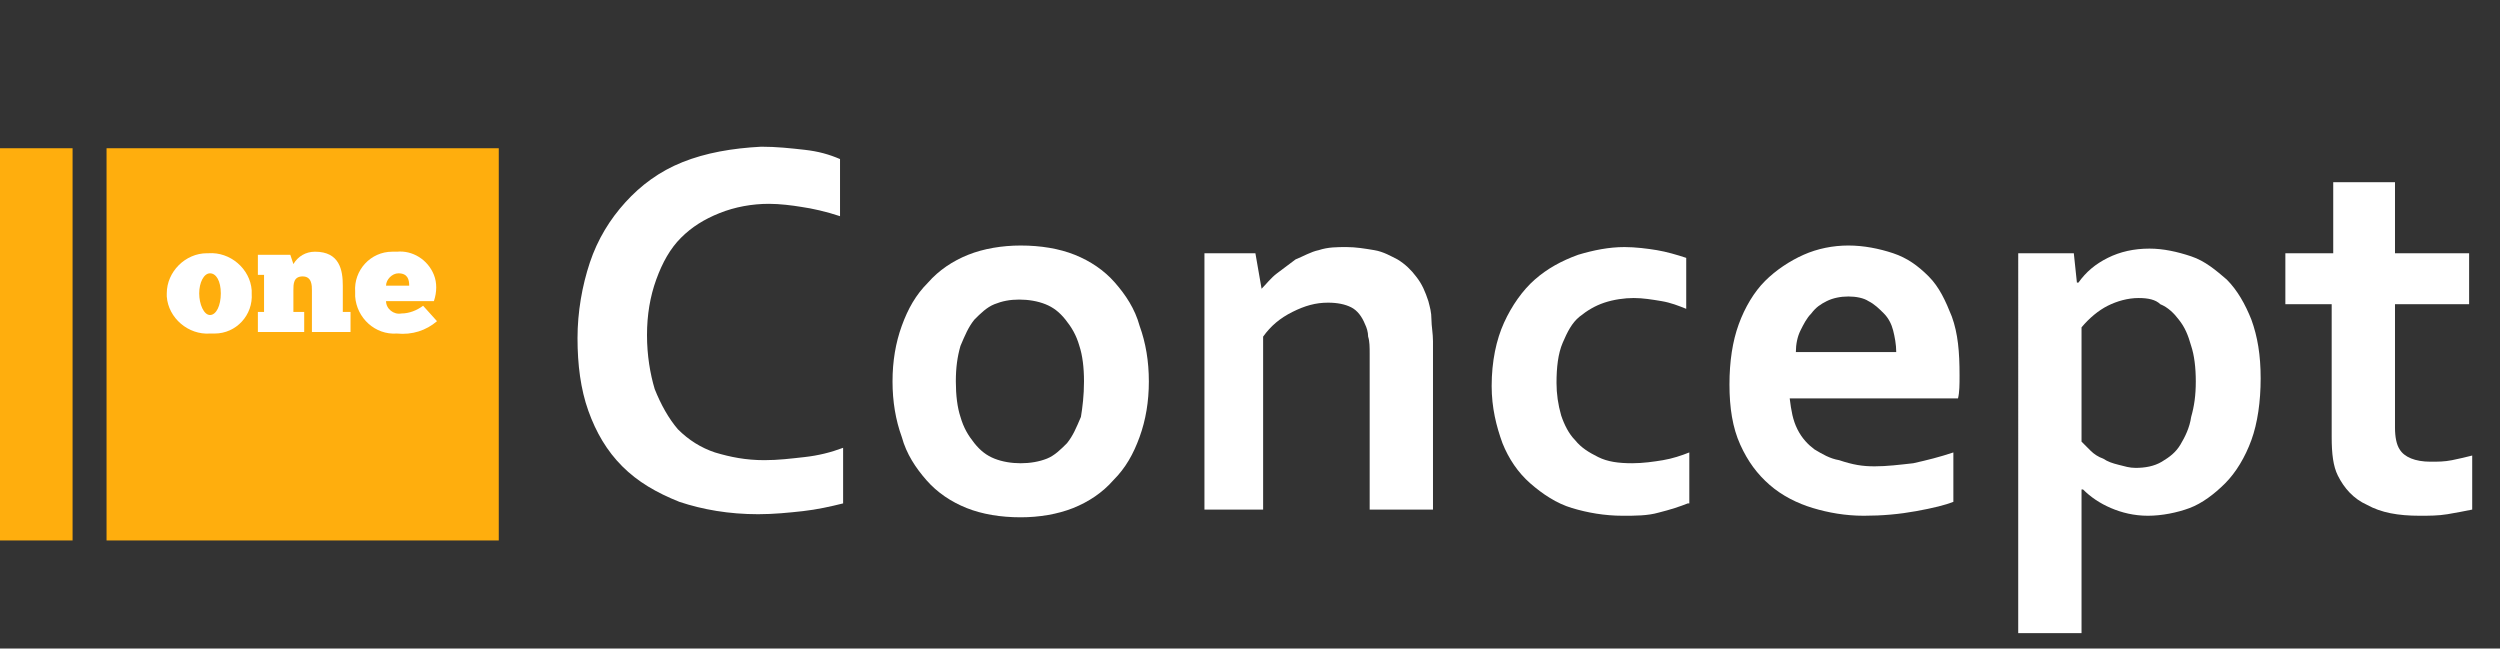
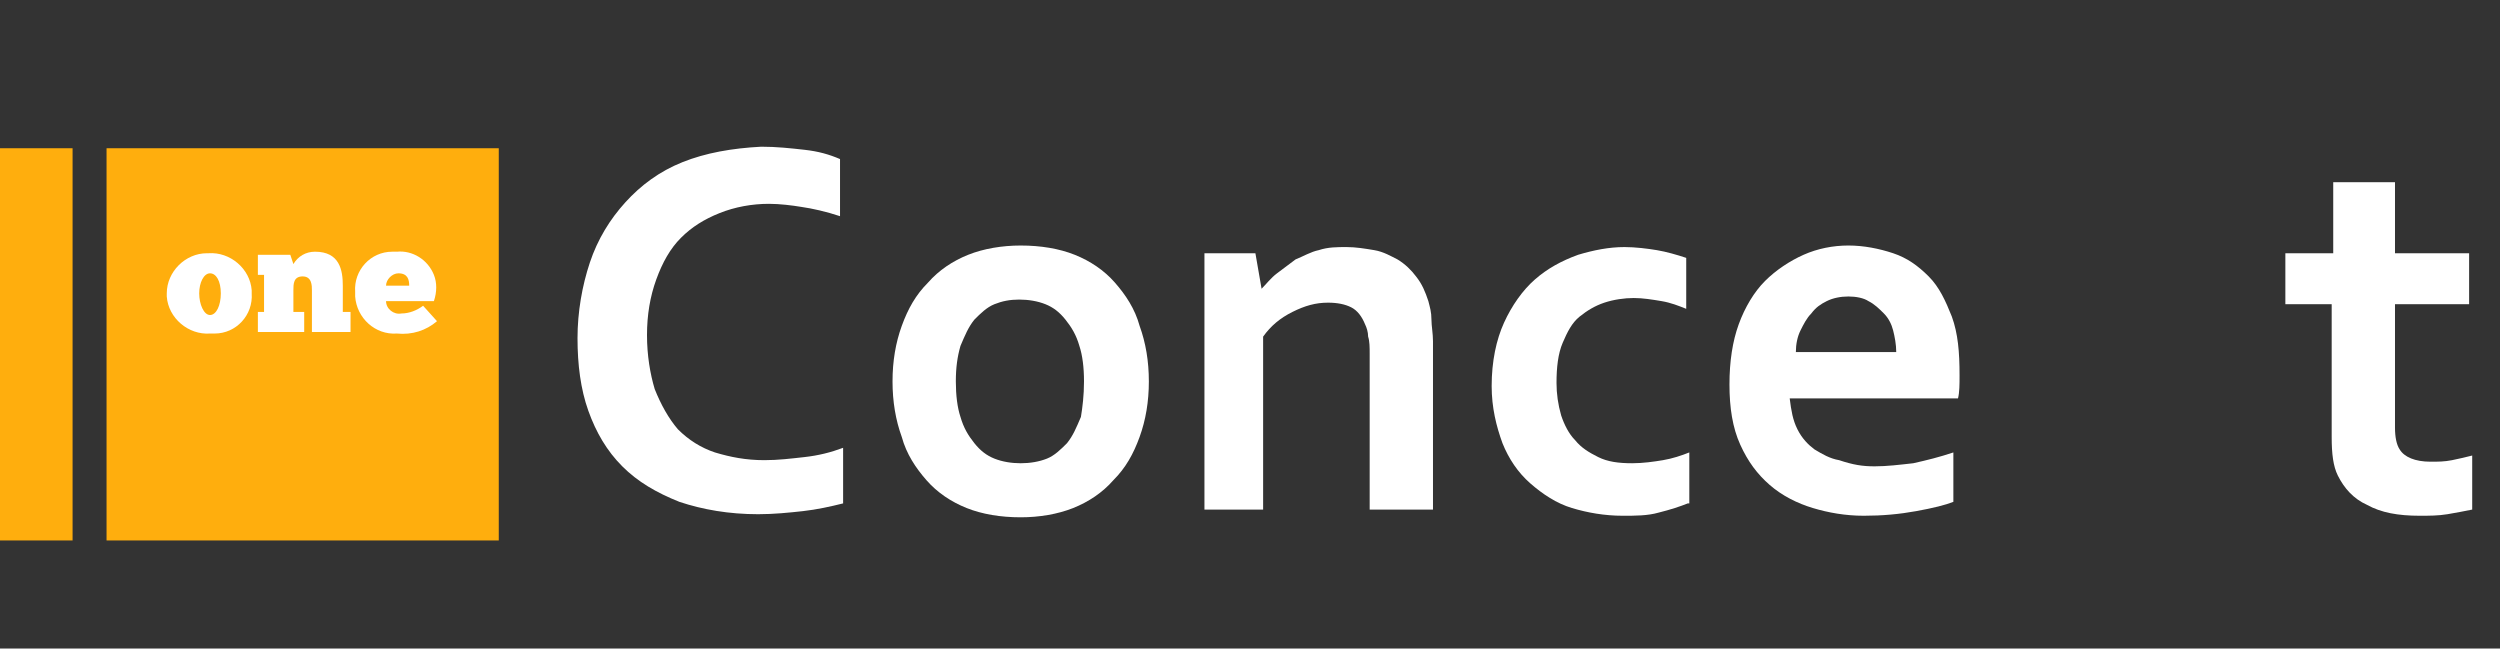
<svg xmlns="http://www.w3.org/2000/svg" version="1.1" id="Ebene_1" x="0px" y="0px" viewBox="0 0 161.9 42" style="enable-background:new 0 0 161.9 42;" xml:space="preserve">
  <rect x="0" y="0" width="161.9" height="42" fill="#333333" stroke="none" />
  <style type="text/css">
	.st0{fill:#FFAE0D;}
	.st1{fill:#FFFFFF;}
	.st2{enable-background:new    ;}
</style>
  <rect x="6.9" y="9.6" class="st0" width="25.4" height="25.4" />
  <path class="st1" d="M10.8,19c0-1.4,1.2-2.6,2.6-2.6c0,0,0.1,0,0.1,0c1.4-0.1,2.7,1,2.8,2.4c0,0.1,0,0.2,0,0.2  c0.1,1.4-1,2.6-2.4,2.6c-0.1,0-0.2,0-0.3,0c-1.4,0.1-2.7-1-2.8-2.4C10.8,19.2,10.8,19.1,10.8,19L10.8,19z M14.3,19  c0-0.8-0.3-1.3-0.7-1.3s-0.7,0.6-0.7,1.3s0.3,1.4,0.7,1.4S14.3,19.8,14.3,19L14.3,19z" />
  <path class="st1" d="M16.7,21.5v-1.3h0.4v-2.4h-0.4v-1.3h2.1l0.2,0.6c0.3-0.5,0.8-0.8,1.4-0.8c1.6,0,1.8,1.2,1.8,2.2v1.7h0.5v1.3  h-2.5v-2.7c0-0.3,0-0.9-0.6-0.9s-0.6,0.5-0.6,0.9v1.4h0.7v1.3L16.7,21.5z" />
  <path class="st1" d="M28.3,20.8c-0.7,0.6-1.6,0.9-2.6,0.8c-1.4,0.1-2.6-1-2.7-2.4c0-0.1,0-0.2,0-0.3c-0.1-1.4,1-2.6,2.4-2.6  c0.1,0,0.2,0,0.3,0c1-0.1,2,0.5,2.4,1.5c0.2,0.5,0.2,1.1,0,1.7H25c0,0.5,0.5,0.9,1,0.8c0,0,0,0,0,0c0.5,0,1-0.2,1.4-0.5L28.3,20.8z   M26.5,18.5c0-0.4-0.1-0.8-0.7-0.8c-0.4,0-0.8,0.4-0.8,0.8c0,0,0,0,0,0H26.5z" />
  <g class="st2">
    <path class="st1" d="M49.8,13.2c-1.1,0-2.2,0.2-3.2,0.6c-1,0.4-1.8,0.9-2.5,1.6c-0.7,0.7-1.2,1.6-1.6,2.7c-0.4,1.1-0.6,2.3-0.6,3.6   c0,1.3,0.2,2.5,0.5,3.5c0.4,1,0.9,1.9,1.5,2.6c0.7,0.7,1.5,1.2,2.4,1.5c1,0.3,2,0.5,3.2,0.5c0.9,0,1.7-0.1,2.6-0.2   c0.9-0.1,1.7-0.3,2.5-0.6v3.6c-0.8,0.2-1.7,0.4-2.6,0.5s-1.9,0.2-2.9,0.2c-1.9,0-3.6-0.3-5.1-0.8c-1.5-0.6-2.7-1.3-3.7-2.3   c-1-1-1.7-2.2-2.2-3.6c-0.5-1.4-0.7-3-0.7-4.7c0-1.7,0.3-3.4,0.8-4.9c0.5-1.5,1.3-2.8,2.3-3.9c1-1.1,2.2-2,3.7-2.6   c1.5-0.6,3.2-0.9,5.1-1c1,0,1.9,0.1,2.8,0.2c0.9,0.1,1.6,0.3,2.3,0.6V14c-0.9-0.3-1.8-0.5-2.5-0.6C51.3,13.3,50.5,13.2,49.8,13.2z" />
    <path class="st1" d="M74.4,24.7c0,1.3-0.2,2.5-0.6,3.6c-0.4,1.1-0.9,2-1.7,2.8c-0.7,0.8-1.6,1.4-2.6,1.8c-1,0.4-2.2,0.6-3.4,0.6   c-1.3,0-2.5-0.2-3.5-0.6c-1-0.4-1.9-1-2.6-1.8c-0.7-0.8-1.3-1.7-1.6-2.8c-0.4-1.1-0.6-2.3-0.6-3.6s0.2-2.5,0.6-3.6   c0.4-1.1,0.9-2,1.7-2.8c0.7-0.8,1.6-1.4,2.6-1.8c1-0.4,2.2-0.6,3.4-0.6c1.3,0,2.5,0.2,3.5,0.6c1,0.4,1.9,1,2.6,1.8   c0.7,0.8,1.3,1.7,1.6,2.8C74.2,22.2,74.4,23.4,74.4,24.7z M70.2,24.7c0-0.9-0.1-1.7-0.3-2.3c-0.2-0.7-0.5-1.2-0.9-1.7   c-0.4-0.5-0.8-0.8-1.3-1c-0.5-0.2-1.1-0.3-1.7-0.3c-0.6,0-1.1,0.1-1.6,0.3c-0.5,0.2-0.9,0.6-1.3,1c-0.4,0.5-0.6,1-0.9,1.7   c-0.2,0.7-0.3,1.4-0.3,2.3c0,0.9,0.1,1.7,0.3,2.3c0.2,0.7,0.5,1.2,0.9,1.7s0.8,0.8,1.3,1c0.5,0.2,1.1,0.3,1.7,0.3   c0.6,0,1.2-0.1,1.7-0.3c0.5-0.2,0.9-0.6,1.3-1c0.4-0.5,0.6-1,0.9-1.7C70.1,26.4,70.2,25.6,70.2,24.7z" />
-     <path class="st1" d="M81.7,18.7L81.7,18.7c0.3-0.3,0.6-0.7,1-1c0.4-0.3,0.8-0.6,1.2-0.9c0.5-0.2,1-0.5,1.5-0.6   c0.6-0.2,1.2-0.2,1.8-0.2c0.6,0,1.2,0.1,1.8,0.2c0.6,0.1,1.1,0.4,1.5,0.6c0.5,0.3,0.9,0.7,1.2,1.1c0.4,0.5,0.6,1,0.8,1.6   c0.1,0.4,0.2,0.7,0.2,1.2c0,0.4,0.1,0.9,0.1,1.4V33h-4.1V22.9c0-0.4,0-0.8-0.1-1.1c0-0.3-0.1-0.6-0.2-0.8c-0.2-0.5-0.5-0.9-0.9-1.1   c-0.4-0.2-0.9-0.3-1.5-0.3c-0.8,0-1.5,0.2-2.3,0.6s-1.4,0.9-1.9,1.6V33H78V16.4h3.3L81.7,18.7z" />
+     <path class="st1" d="M81.7,18.7L81.7,18.7c0.3-0.3,0.6-0.7,1-1c0.4-0.3,0.8-0.6,1.2-0.9c0.5-0.2,1-0.5,1.5-0.6   c0.6-0.2,1.2-0.2,1.8-0.2c0.6,0,1.2,0.1,1.8,0.2c0.6,0.1,1.1,0.4,1.5,0.6c0.5,0.3,0.9,0.7,1.2,1.1c0.4,0.5,0.6,1,0.8,1.6   c0.1,0.4,0.2,0.7,0.2,1.2c0,0.4,0.1,0.9,0.1,1.4V33h-4.1V22.9c0-0.4,0-0.8-0.1-1.1c0-0.3-0.1-0.6-0.2-0.8c-0.2-0.5-0.5-0.9-0.9-1.1   c-0.4-0.2-0.9-0.3-1.5-0.3c-0.8,0-1.5,0.2-2.3,0.6s-1.4,0.9-1.9,1.6V33H78V16.4h3.3L81.7,18.7" />
    <path class="st1" d="M109.3,32.6c-0.5,0.2-1.1,0.4-1.9,0.6c-0.7,0.2-1.5,0.2-2.3,0.2c-1.2,0-2.3-0.2-3.3-0.5s-1.9-0.9-2.7-1.6   c-0.8-0.7-1.4-1.6-1.8-2.6c-0.4-1.1-0.7-2.3-0.7-3.7c0-1.6,0.3-3,0.8-4.1c0.5-1.1,1.2-2.1,2-2.8s1.7-1.2,2.8-1.6c1-0.3,2-0.5,3-0.5   c0.7,0,1.5,0.1,2.1,0.2s1.3,0.3,1.9,0.5v3.3c-0.5-0.2-1-0.4-1.6-0.5c-0.6-0.1-1.2-0.2-1.8-0.2s-1.3,0.1-1.9,0.3   c-0.6,0.2-1.1,0.5-1.6,0.9c-0.5,0.4-0.8,1-1.1,1.7c-0.3,0.7-0.4,1.6-0.4,2.6c0,0.7,0.1,1.4,0.3,2.1c0.2,0.6,0.5,1.2,0.9,1.6   c0.4,0.5,0.9,0.8,1.5,1.1s1.3,0.4,2.2,0.4c0.7,0,1.4-0.1,2-0.2c0.6-0.1,1.2-0.3,1.7-0.5V32.6z" />
    <path class="st1" d="M121.4,30.2c0.8,0,1.6-0.1,2.5-0.2c0.9-0.2,1.7-0.4,2.6-0.7v3.2c-0.5,0.2-1.3,0.4-2.4,0.6s-2.2,0.3-3.4,0.3   c-1.2,0-2.3-0.2-3.3-0.5s-2-0.8-2.8-1.5c-0.8-0.7-1.4-1.5-1.9-2.6c-0.5-1.1-0.7-2.4-0.7-3.9c0-1.5,0.2-2.8,0.6-3.9   c0.4-1.1,1-2.1,1.7-2.8c0.7-0.7,1.6-1.3,2.5-1.7c0.9-0.4,1.9-0.6,2.9-0.6c1,0,2,0.2,2.9,0.5c0.9,0.3,1.6,0.8,2.3,1.5   s1.1,1.6,1.5,2.6c0.4,1.1,0.5,2.3,0.5,3.8c0,0.6,0,1.1-0.1,1.5h-10.9c0.1,0.8,0.2,1.4,0.5,2s0.7,1,1.1,1.3c0.5,0.3,1,0.6,1.6,0.7   C120,30.1,120.6,30.2,121.4,30.2z M119.7,19.2c-0.5,0-1,0.1-1.4,0.3c-0.4,0.2-0.7,0.4-1,0.8c-0.3,0.3-0.5,0.7-0.7,1.1   c-0.2,0.4-0.3,0.9-0.3,1.4h6.5c0-0.5-0.1-1-0.2-1.4c-0.1-0.4-0.3-0.8-0.6-1.1c-0.3-0.3-0.6-0.6-1-0.8   C120.7,19.3,120.2,19.2,119.7,19.2z" />
-     <path class="st1" d="M139.1,33.4c-0.9,0-1.7-0.2-2.4-0.5c-0.7-0.3-1.3-0.7-1.8-1.2h-0.1c0,0.2,0,0.5,0,1c0,0.4,0,0.9,0,1.4v6.9   h-4.1V16.4h3.6l0.2,1.9h0.1c0.5-0.7,1.1-1.2,1.9-1.6c0.8-0.4,1.7-0.6,2.7-0.6c0.9,0,1.8,0.2,2.7,0.5c0.9,0.3,1.6,0.9,2.3,1.5   c0.7,0.7,1.2,1.6,1.6,2.6c0.4,1.1,0.6,2.3,0.6,3.8c0,1.5-0.2,2.9-0.6,4c-0.4,1.1-1,2.1-1.7,2.8c-0.7,0.7-1.5,1.3-2.3,1.6   S140,33.4,139.1,33.4z M138.5,19.3c-0.7,0-1.4,0.2-2,0.5c-0.6,0.3-1.2,0.8-1.7,1.4v7.4c0.2,0.2,0.4,0.4,0.6,0.6   c0.2,0.2,0.5,0.4,0.8,0.5c0.3,0.2,0.6,0.3,1,0.4c0.4,0.1,0.7,0.2,1.1,0.2c0.6,0,1.2-0.1,1.7-0.4c0.5-0.3,0.9-0.6,1.2-1.1   c0.3-0.5,0.6-1.1,0.7-1.8c0.2-0.7,0.3-1.4,0.3-2.3c0-0.9-0.1-1.7-0.3-2.3c-0.2-0.7-0.4-1.2-0.8-1.7c-0.3-0.4-0.7-0.8-1.2-1   C139.6,19.4,139.1,19.3,138.5,19.3z" />
    <path class="st1" d="M160.1,33c-0.5,0.1-1,0.2-1.6,0.3c-0.6,0.1-1.2,0.1-1.8,0.1c-1.4,0-2.5-0.2-3.4-0.7c-0.9-0.4-1.5-1.1-1.9-1.9   c-0.3-0.6-0.4-1.4-0.4-2.5v-8.6H148v-3.3h3.1v-4.6h4v4.6h4.8v3.3h-4.8v8c0,0.6,0.1,1.1,0.3,1.4c0.3,0.5,1,0.8,2,0.8   c0.5,0,0.9,0,1.4-0.1c0.5-0.1,0.9-0.2,1.3-0.3V33z" />
  </g>
  <rect y="9.6" class="st0" width="4.7" height="25.4" />
</svg>